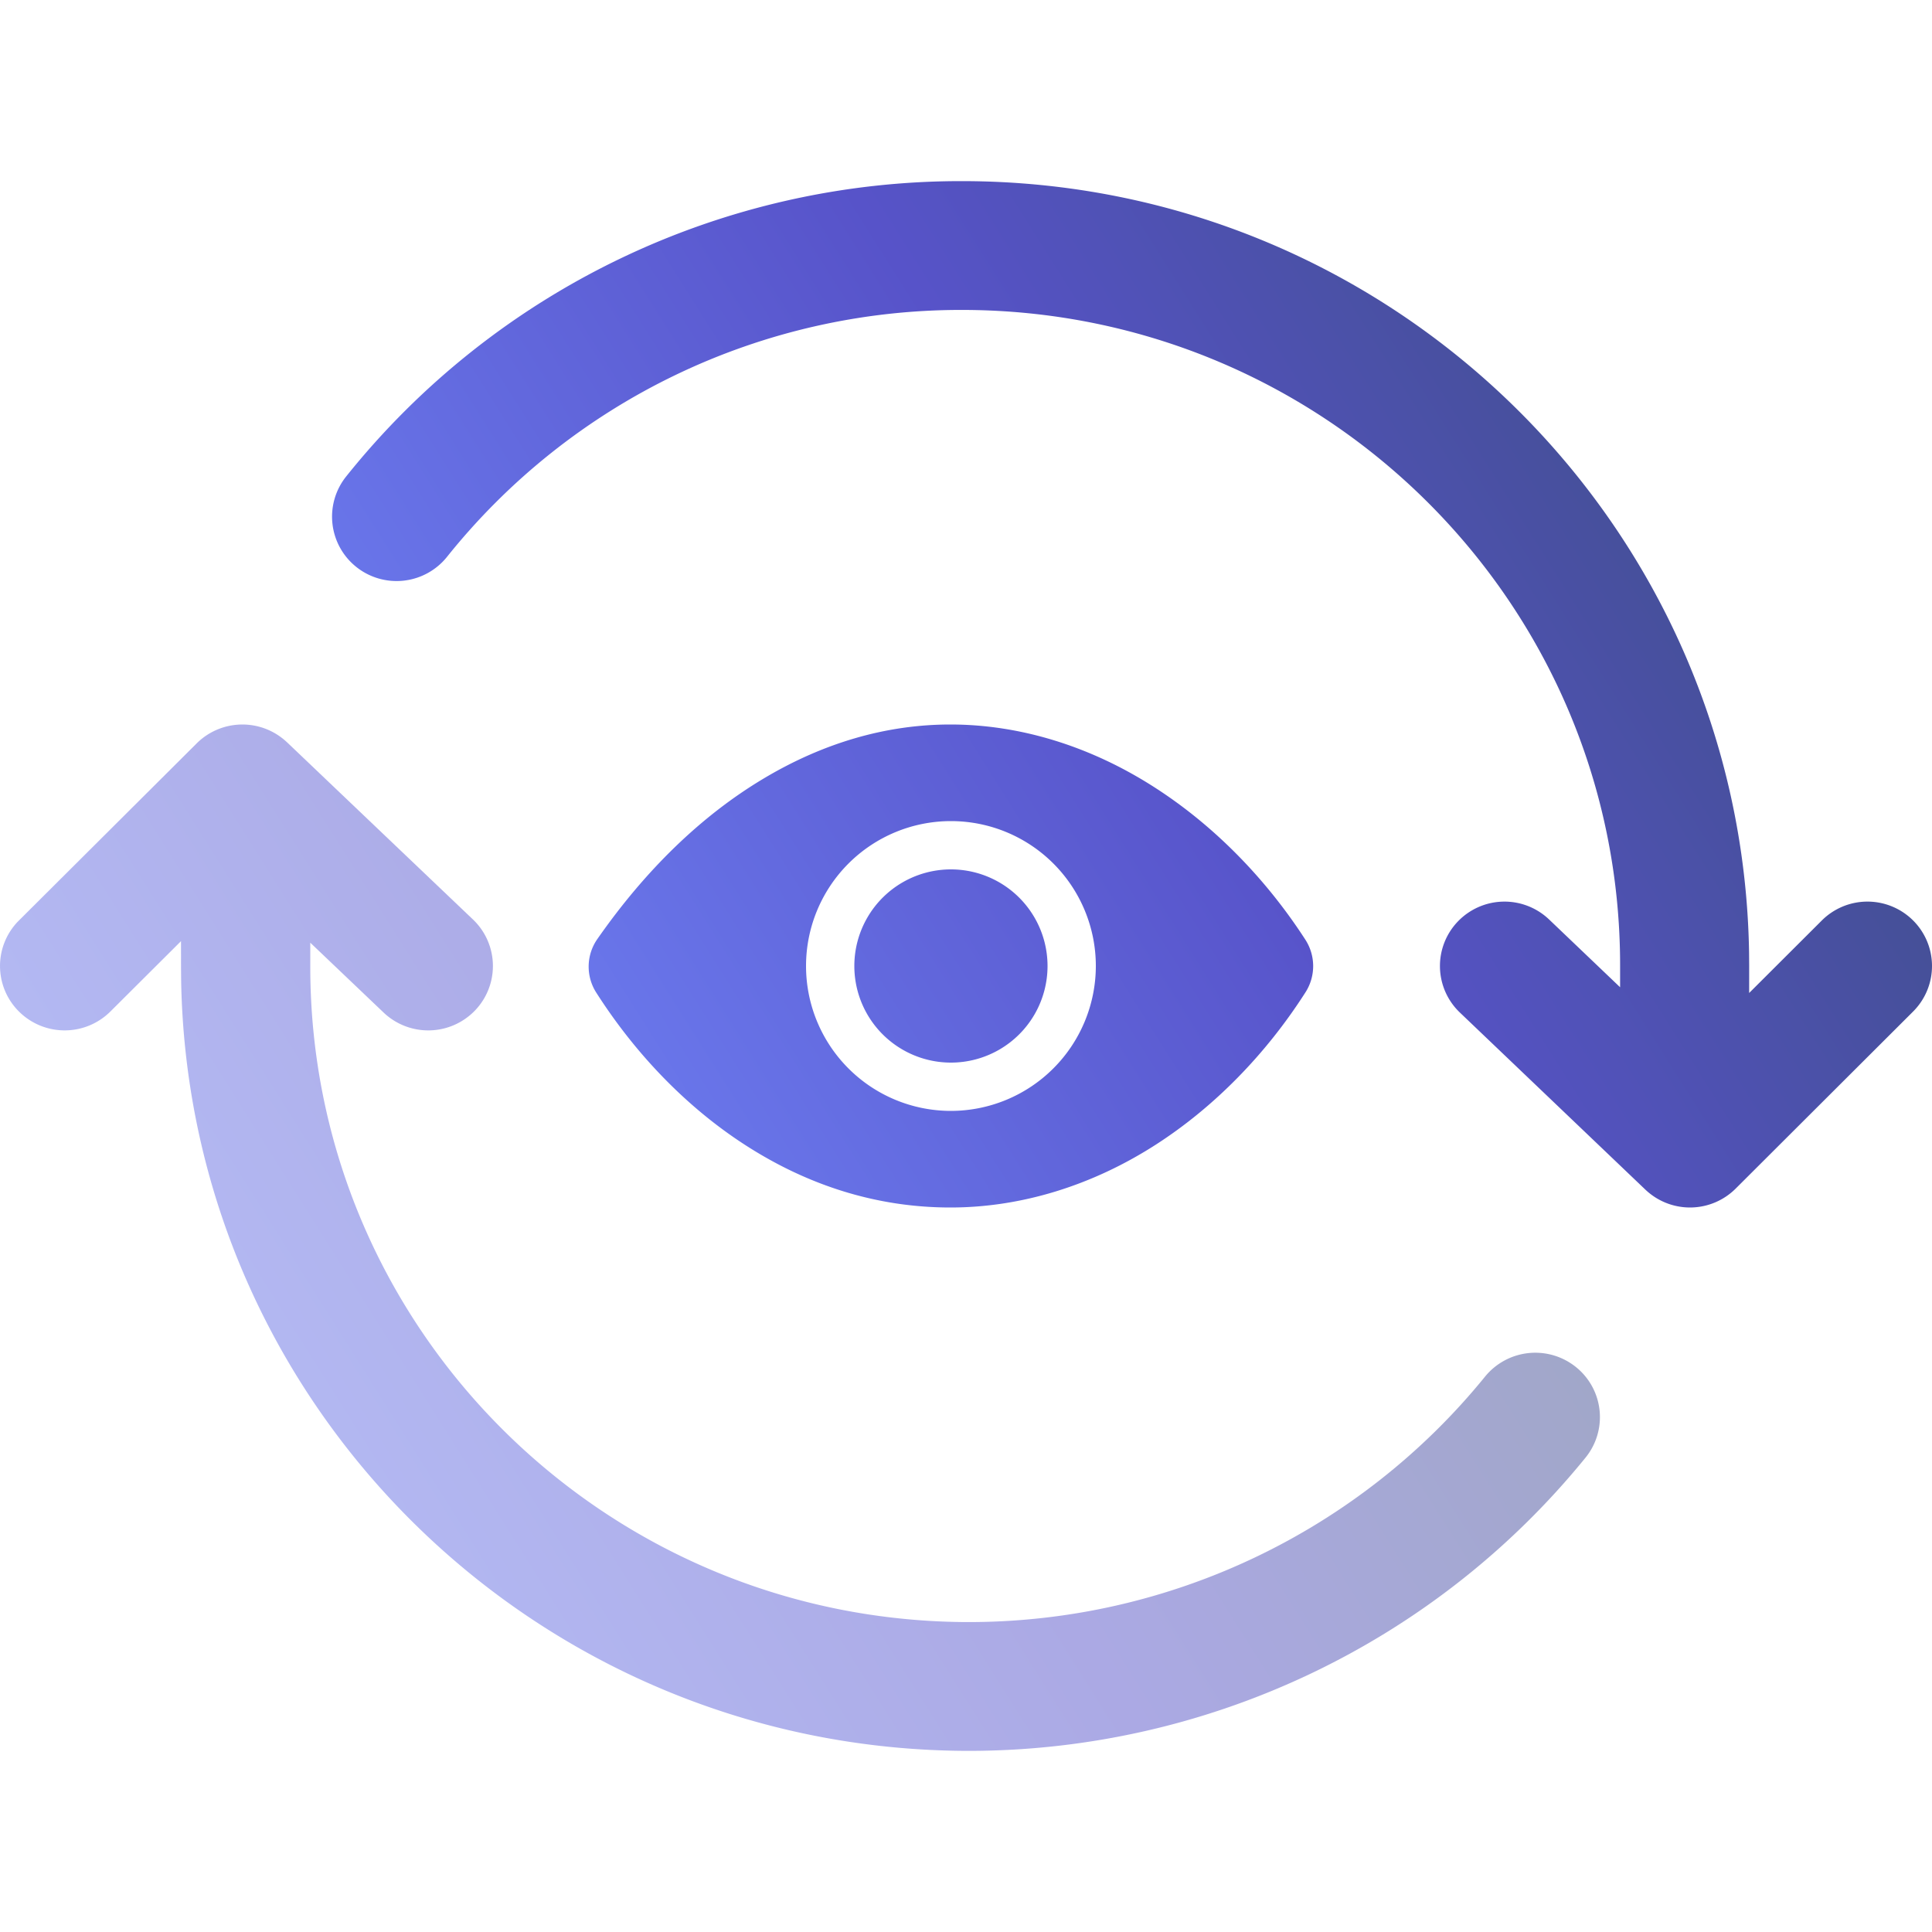
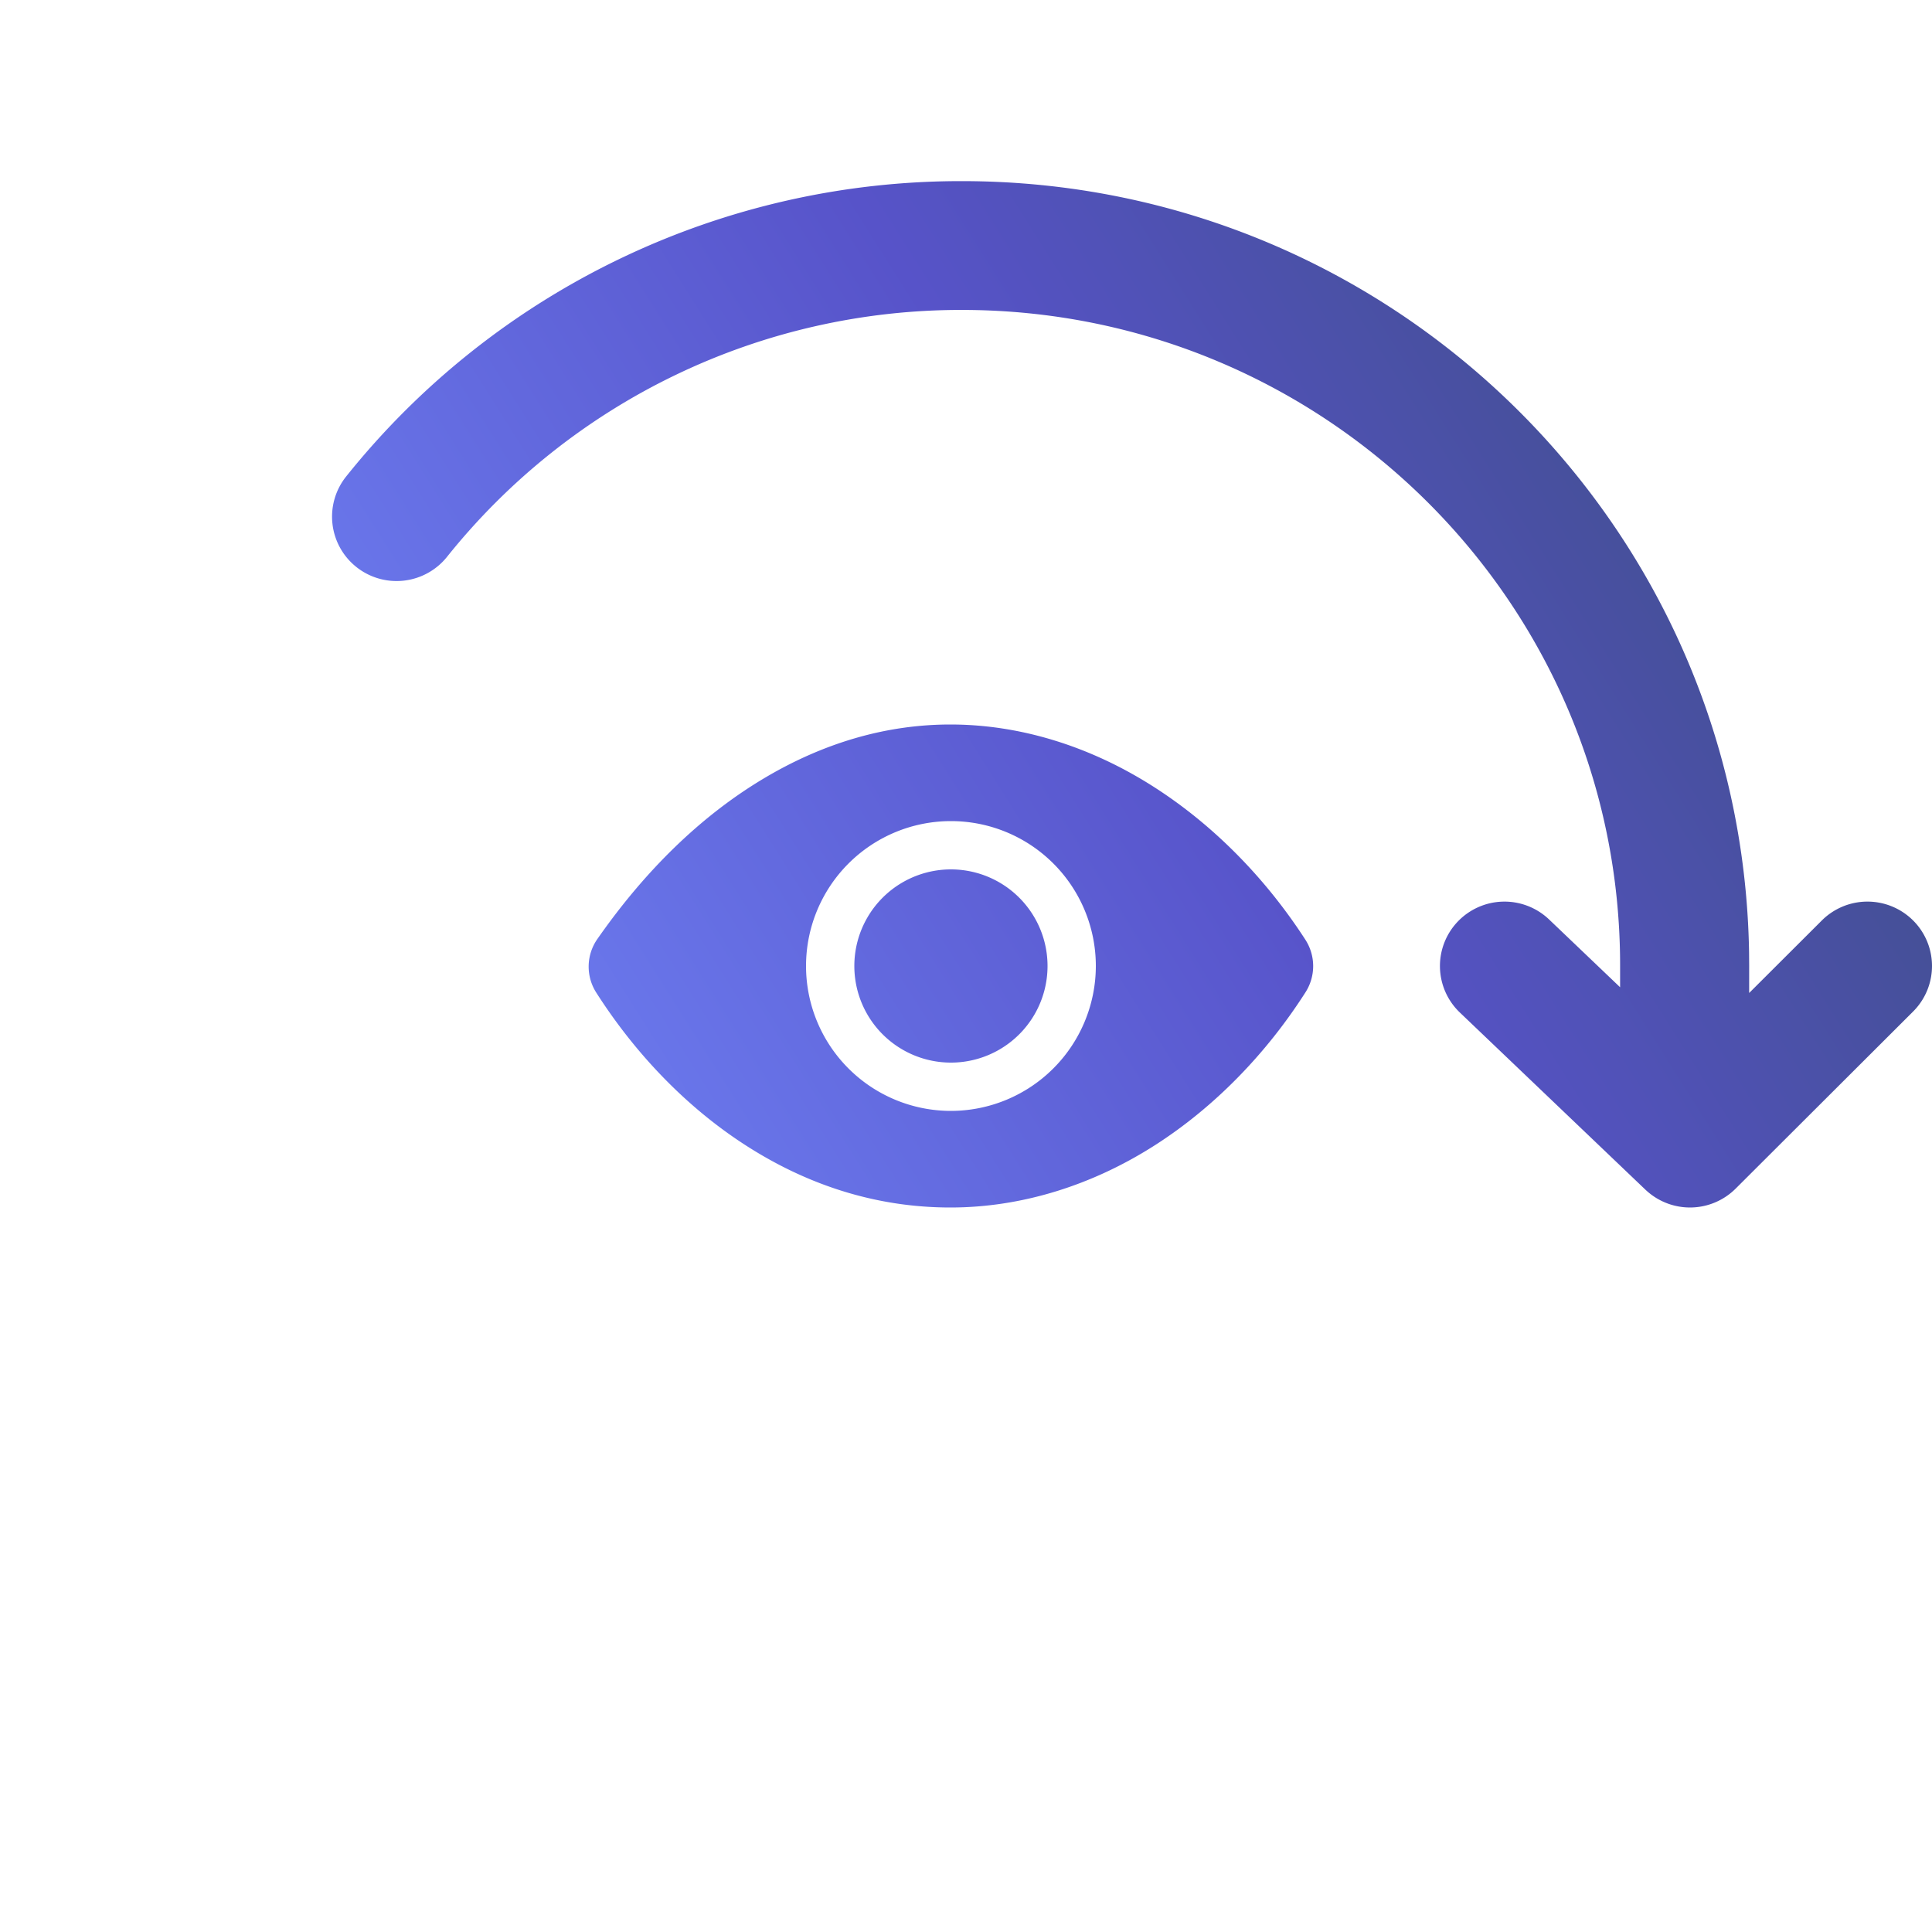
<svg xmlns="http://www.w3.org/2000/svg" id="audit-manager-icon" viewBox="0 0 128 128">
  <title>Audit Manager</title>
  <defs>
    <linearGradient id="audit-manager-fill" x1="100%" x2="0%" y1="29.423%" y2="70.577%">
      <stop offset="0%" stop-color="#3D4E81" />
      <stop offset="47.873%" stop-color="#5753C9" />
      <stop offset="100%" stop-color="#6E7FF3" />
    </linearGradient>
  </defs>
  <g fill="none" fill-rule="evenodd" class="audit-manager">
    <g style="fill: url(#audit-manager-fill)" class="bottom-layer--style" opacity=".5" transform="translate(0 48)">
-       <path d="M18.948 1.116l.073.067 12.313 11.734a4.255 4.255 0 0 1 .135 6.032 4.294 4.294 0 0 1-5.984.201l-.072-.067-4.856-4.627v1.587c0 23.995 19.545 43.424 43.68 43.424 13.261-.02 25.807-5.994 34.151-16.263a4.294 4.294 0 0 1 6.024-.632 4.256 4.256 0 0 1 .634 6C95.079 60.84 80.091 67.977 64.242 68 35.664 68 12.46 45.217 12 16.902l-.007-.86-.001-1.688-4.68 4.663a4.294 4.294 0 0 1-5.986.068l-.07-.068a4.255 4.255 0 0 1-.07-5.964l.07-.07L13.031 1.25a4.295 4.295 0 0 1 5.916-.134z" class="bottom-layer" />
-     </g>
+       </g>
    <path style="fill: url(#audit-manager-fill)" d="M62.968 48c4.634 0 9.334 1.455 13.59 4.207 3.849 2.485 7.282 5.961 9.928 10.053a3.22 3.22 0 0 1 .01 3.476c-2.636 4.126-6.062 7.615-9.908 10.092-4.24 2.729-8.95 4.172-13.62 4.172-4.776 0-9.366-1.4-13.631-4.163-3.788-2.451-7.187-5.932-9.828-10.065a3.192 3.192 0 0 1 .064-3.554c3.205-4.595 6.895-8.164 10.968-10.607C54.535 49.215 58.716 48 62.968 48zm.757-36c28.515 0 51.694 22.794 52.155 51.085l.007.859-.001 1.844 4.815-4.805a4.282 4.282 0 0 1 5.977-.068l.07.068a4.26 4.26 0 0 1 .068 5.964l-.068.07L114.99 78.75a4.282 4.282 0 0 1-5.906.134l-.073-.067L96.72 67.083a4.26 4.26 0 0 1-.134-6.032 4.282 4.282 0 0 1 5.973-.201l.072.067 4.705 4.491v-1.464c0-23.97-19.525-43.41-43.616-43.41A43.592 43.592 0 0 0 29.618 36.89a4.282 4.282 0 0 1-6.009.675 4.26 4.26 0 0 1-.675-5.997A52.147 52.147 0 0 1 63.724 12zm-.723 42.4a9.6 9.6 0 0 0-9.6 9.6 9.6 9.6 0 0 0 9.6 9.6 9.611 9.611 0 0 0 9.6-9.6 9.6 9.6 0 0 0-9.6-9.6zm0 3.2a6.4 6.4 0 1 1 0 12.8 6.4 6.4 0 0 1 0-12.8z" class="top-layer" />
  </g>
</svg>